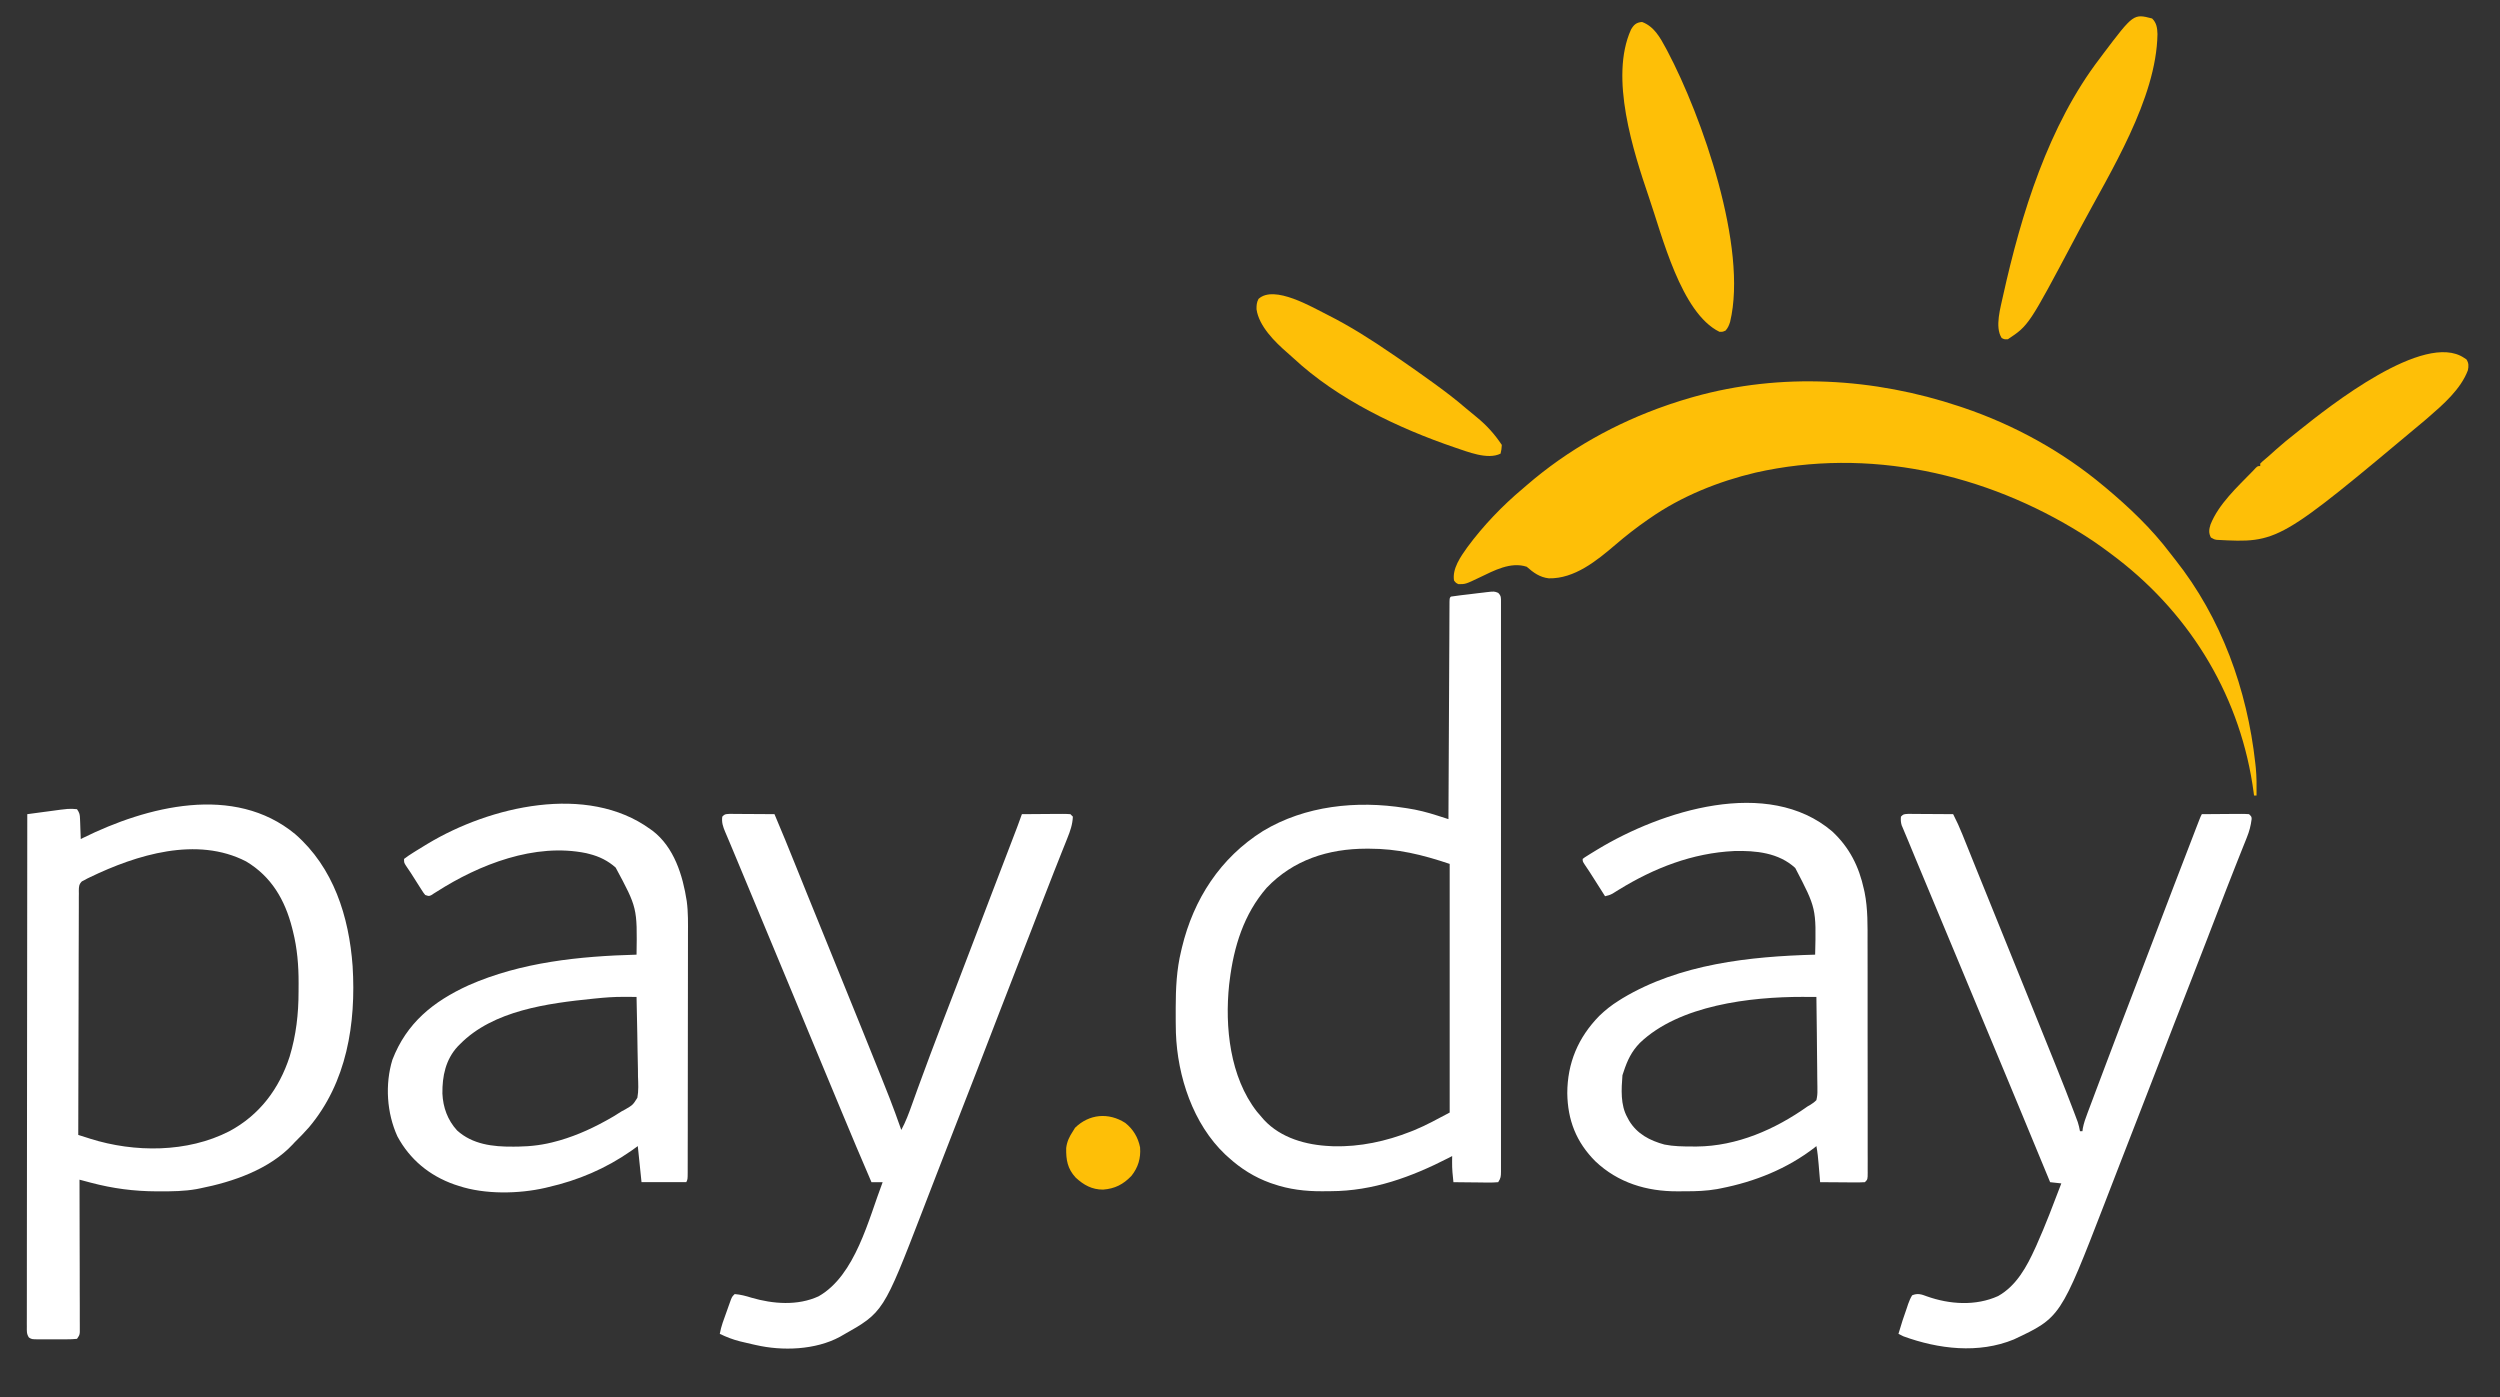
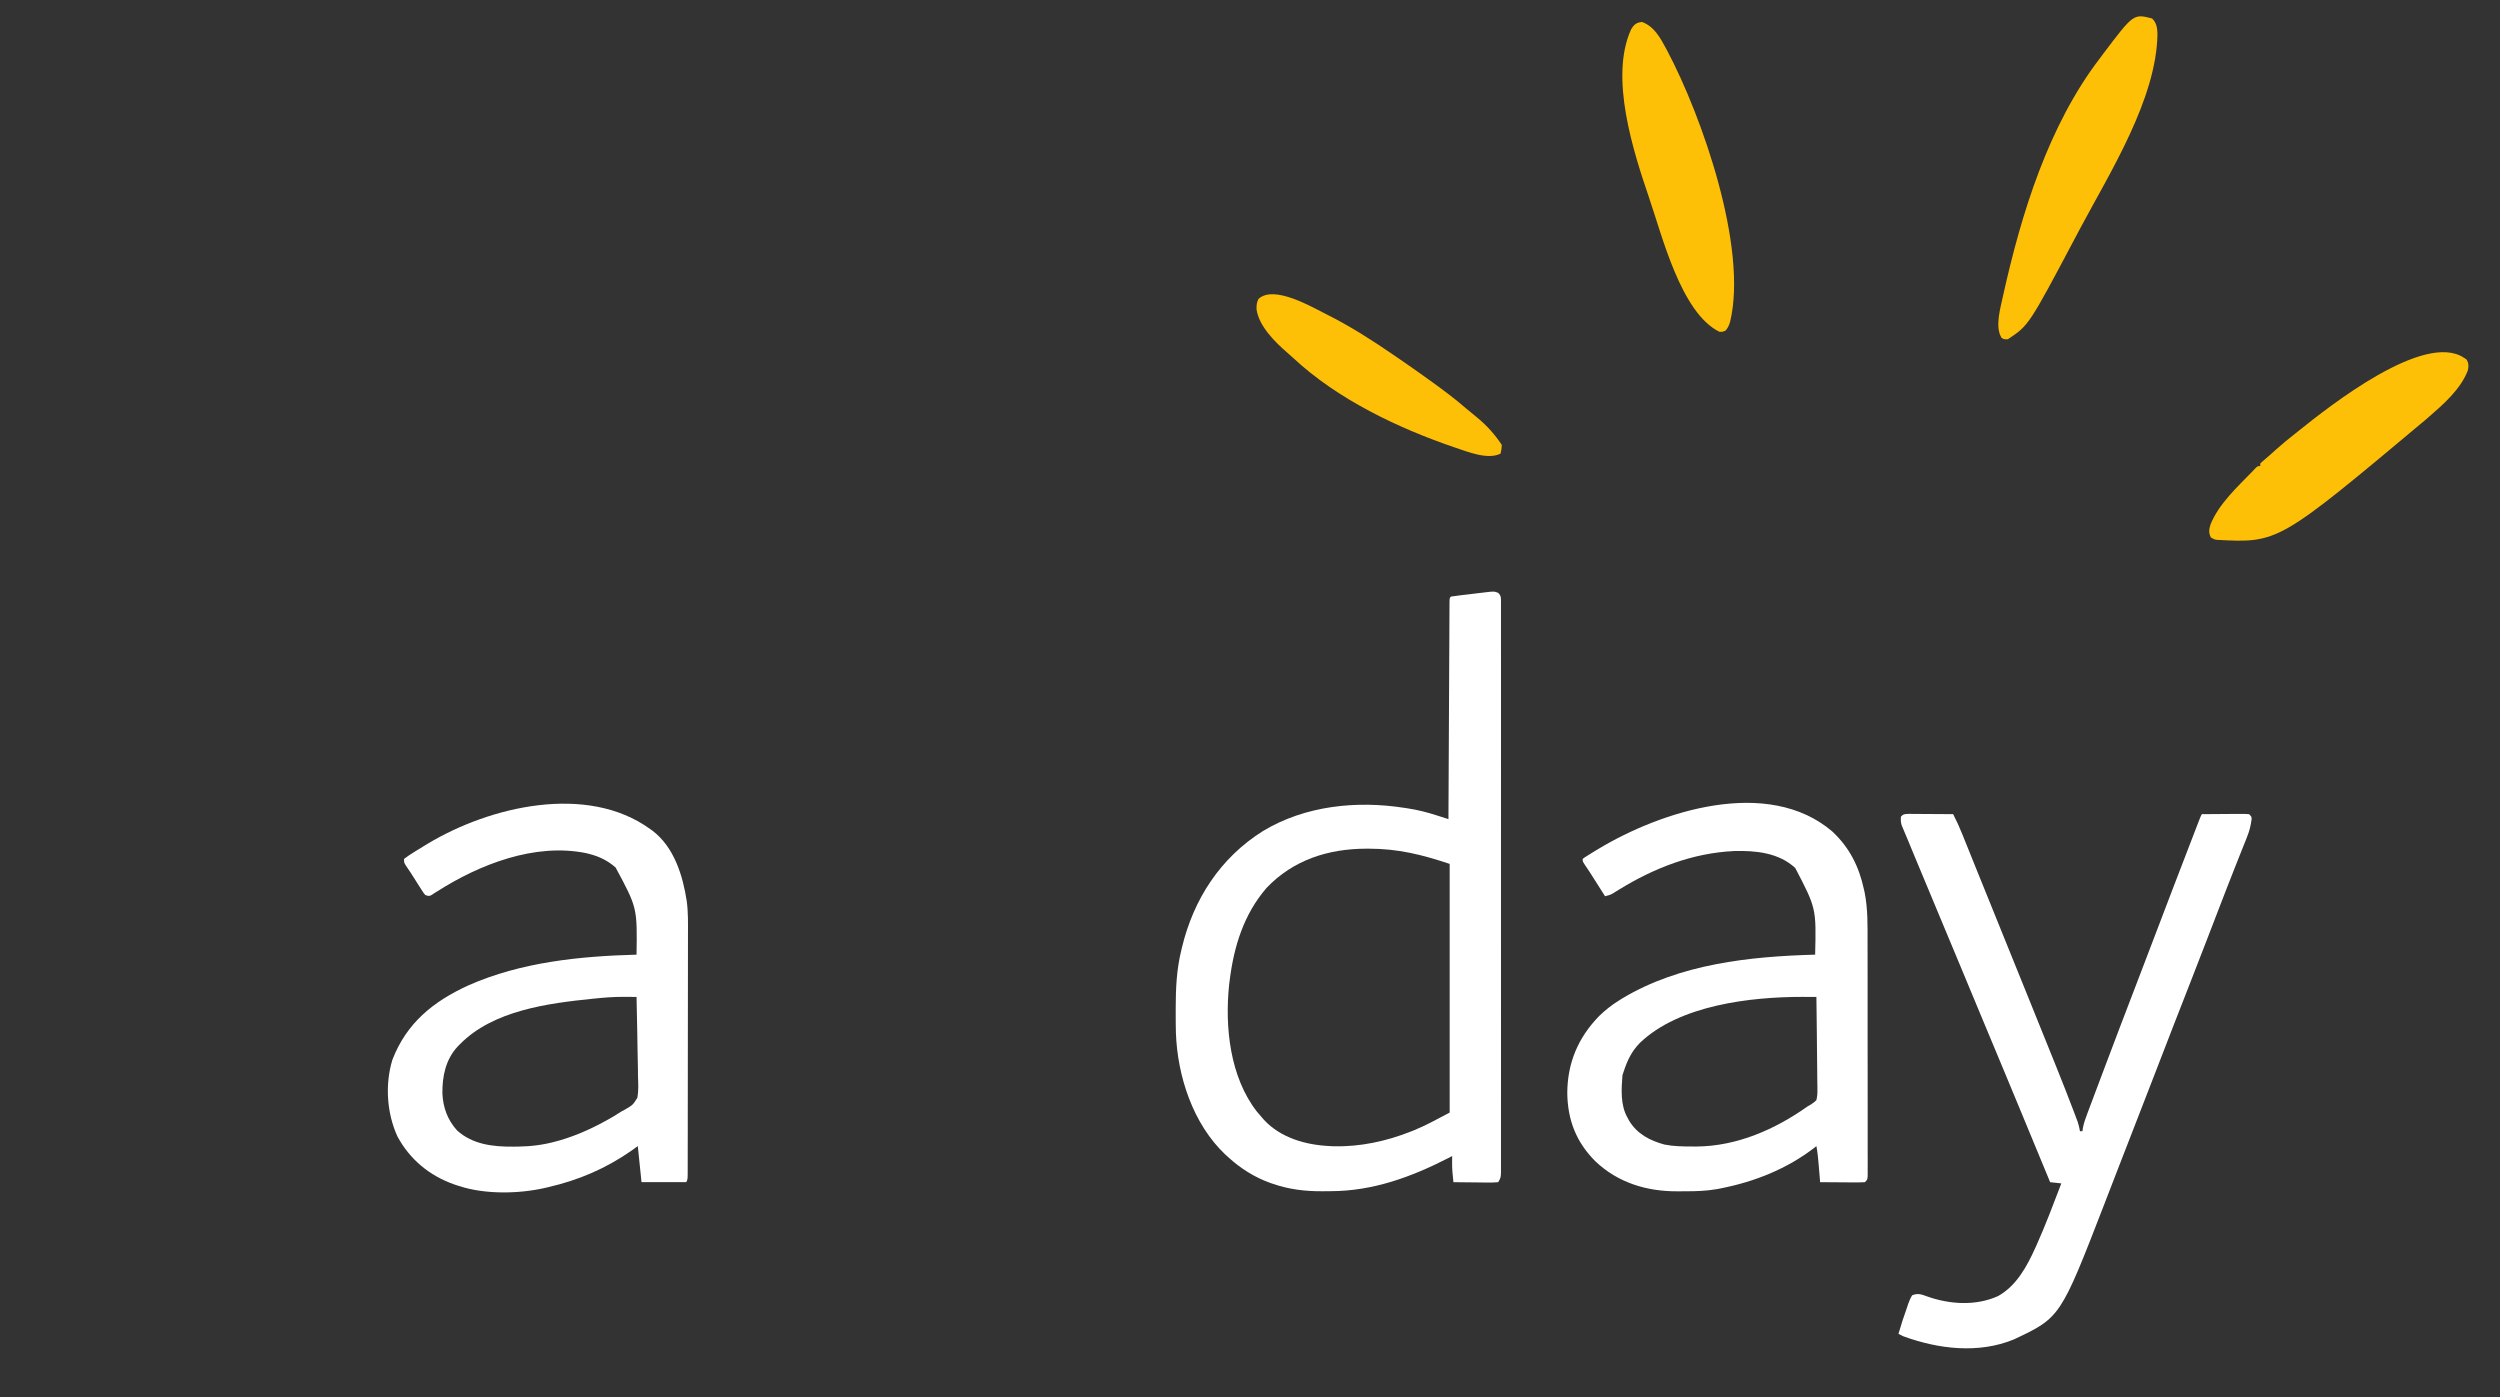
<svg xmlns="http://www.w3.org/2000/svg" width="102" height="57" viewBox="0 0 102 57" fill="none">
  <rect x="0" y="0" width="102" height="57" fill="#333333" stroke="none" />
  <g clip-path="url(#clip0_3162_7287)">
    <path d="M61.126 24.189C61.252 24.315 61.239 24.388 61.24 24.559C61.24 24.597 61.24 24.635 61.24 24.674C61.24 24.714 61.24 24.755 61.24 24.796C61.241 24.932 61.24 25.069 61.24 25.205C61.24 25.303 61.24 25.401 61.24 25.499C61.241 25.77 61.241 26.041 61.24 26.311C61.24 26.603 61.24 26.894 61.241 27.186C61.241 27.757 61.241 28.329 61.241 28.901C61.24 29.365 61.24 29.829 61.241 30.294C61.241 30.36 61.241 30.425 61.241 30.494C61.241 30.627 61.241 30.761 61.241 30.895C61.241 32.117 61.241 33.34 61.24 34.562C61.24 35.678 61.24 36.794 61.24 37.91C61.241 39.163 61.241 40.417 61.241 41.67C61.241 41.803 61.241 41.937 61.241 42.071C61.241 42.136 61.241 42.202 61.241 42.27C61.24 42.734 61.241 43.198 61.241 43.662C61.241 44.227 61.241 44.792 61.24 45.357C61.24 45.646 61.24 45.934 61.24 46.223C61.241 46.487 61.241 46.751 61.24 47.014C61.24 47.11 61.24 47.206 61.24 47.302C61.241 47.431 61.24 47.561 61.24 47.69C61.24 47.728 61.24 47.766 61.24 47.805C61.239 47.992 61.233 48.072 61.126 48.233C60.985 48.246 60.856 48.25 60.716 48.247C60.676 48.247 60.635 48.247 60.594 48.247C60.465 48.246 60.335 48.244 60.206 48.242C60.119 48.241 60.031 48.241 59.944 48.24C59.729 48.238 59.514 48.236 59.3 48.233C59.27 47.959 59.242 47.69 59.246 47.415C59.246 47.367 59.246 47.32 59.247 47.272C59.248 47.22 59.248 47.22 59.249 47.167C59.203 47.191 59.156 47.215 59.109 47.24C57.586 48.021 56.025 48.595 54.297 48.6C54.181 48.6 54.066 48.602 53.95 48.603C53.266 48.608 52.591 48.528 51.941 48.302C51.904 48.289 51.867 48.277 51.828 48.264C51.186 48.033 50.621 47.678 50.118 47.218C50.076 47.18 50.033 47.141 49.989 47.102C48.675 45.855 48.04 43.917 47.977 42.14C47.969 41.848 47.968 41.556 47.969 41.264C47.969 41.213 47.969 41.161 47.969 41.108C47.971 40.32 48.004 39.566 48.191 38.798C48.207 38.73 48.207 38.73 48.223 38.66C48.698 36.683 49.793 34.996 51.528 33.907C53.25 32.867 55.36 32.654 57.321 32.964C57.355 32.969 57.388 32.974 57.422 32.979C57.841 33.042 58.238 33.144 58.64 33.274C58.684 33.288 58.728 33.303 58.774 33.317C58.882 33.352 58.989 33.386 59.097 33.421C59.097 33.374 59.097 33.328 59.097 33.28C59.102 32.151 59.108 31.021 59.114 29.892C59.117 29.346 59.119 28.799 59.122 28.253C59.124 27.777 59.126 27.302 59.129 26.826C59.13 26.574 59.132 26.322 59.133 26.069C59.134 25.832 59.135 25.595 59.136 25.358C59.137 25.271 59.137 25.184 59.137 25.097C59.138 24.978 59.139 24.859 59.139 24.741C59.14 24.674 59.14 24.608 59.14 24.539C59.147 24.392 59.147 24.392 59.198 24.341C59.323 24.322 59.447 24.305 59.573 24.29C59.611 24.285 59.649 24.281 59.688 24.276C59.767 24.267 59.847 24.257 59.928 24.248C60.05 24.233 60.172 24.218 60.294 24.203C60.372 24.194 60.45 24.185 60.527 24.176C60.564 24.171 60.6 24.167 60.638 24.162C60.968 24.125 60.968 24.125 61.126 24.189ZM51.678 36.224C50.746 37.299 50.339 38.624 50.169 40.015C50.162 40.067 50.156 40.119 50.149 40.173C49.968 41.901 50.181 43.943 51.282 45.354C51.35 45.435 51.418 45.515 51.488 45.595C51.53 45.643 51.53 45.643 51.573 45.693C52.264 46.435 53.295 46.719 54.278 46.761C54.319 46.764 54.361 46.766 54.404 46.768C55.491 46.795 56.55 46.565 57.556 46.169C57.604 46.15 57.652 46.131 57.702 46.111C58.206 45.904 58.659 45.649 59.147 45.392C59.147 42.044 59.147 38.696 59.147 35.247C58.002 34.865 57.035 34.627 55.853 34.626C55.801 34.626 55.801 34.626 55.748 34.626C54.198 34.628 52.767 35.081 51.678 36.224Z" fill="white" />
-     <path d="M12.042 34.031C13.611 35.4 14.239 37.394 14.387 39.42C14.53 41.757 14.152 44.161 12.605 45.996C12.417 46.208 12.222 46.412 12.019 46.609C11.996 46.635 11.972 46.661 11.948 46.687C10.991 47.712 9.504 48.221 8.164 48.486C8.116 48.496 8.068 48.505 8.019 48.515C7.523 48.603 7.031 48.608 6.528 48.607C6.484 48.607 6.439 48.607 6.393 48.607C5.465 48.604 4.603 48.491 3.707 48.254C3.662 48.242 3.618 48.23 3.572 48.218C3.462 48.189 3.353 48.16 3.244 48.131C3.244 48.164 3.244 48.196 3.244 48.23C3.246 49.021 3.248 49.812 3.249 50.603C3.25 50.986 3.25 51.369 3.252 51.751C3.253 52.085 3.253 52.418 3.253 52.752C3.254 52.928 3.254 53.105 3.255 53.281C3.255 53.478 3.255 53.675 3.255 53.872C3.256 53.931 3.256 53.99 3.256 54.05C3.256 54.104 3.256 54.157 3.256 54.213C3.256 54.259 3.256 54.306 3.256 54.354C3.244 54.472 3.244 54.472 3.142 54.624C3 54.639 2.87 54.645 2.727 54.644C2.686 54.644 2.645 54.644 2.603 54.645C2.515 54.645 2.428 54.644 2.341 54.644C2.208 54.643 2.075 54.644 1.941 54.645C1.857 54.645 1.772 54.644 1.687 54.644C1.647 54.644 1.608 54.645 1.566 54.645C1.293 54.642 1.293 54.642 1.179 54.569C1.079 54.421 1.095 54.298 1.095 54.121C1.095 54.085 1.094 54.049 1.094 54.012C1.094 53.89 1.094 53.768 1.095 53.647C1.095 53.559 1.095 53.471 1.095 53.383C1.094 53.141 1.095 52.899 1.096 52.657C1.096 52.397 1.096 52.136 1.096 51.875C1.096 51.423 1.096 50.971 1.097 50.52C1.099 49.866 1.099 49.213 1.099 48.559C1.099 47.5 1.1 46.44 1.102 45.38C1.103 44.35 1.104 43.32 1.105 42.29C1.105 42.227 1.105 42.163 1.105 42.098C1.105 41.78 1.106 41.462 1.106 41.143C1.107 38.502 1.11 35.86 1.113 33.218C1.329 33.189 1.545 33.16 1.76 33.131C1.833 33.122 1.906 33.112 1.98 33.102C2.821 32.987 2.821 32.987 3.142 33.015C3.25 33.177 3.258 33.228 3.265 33.415C3.268 33.487 3.268 33.487 3.271 33.559C3.272 33.609 3.274 33.658 3.276 33.709C3.278 33.785 3.278 33.785 3.281 33.861C3.286 33.985 3.291 34.109 3.295 34.233C3.325 34.218 3.355 34.203 3.386 34.187C5.99 32.901 9.552 31.974 12.042 34.031ZM3.671 35.791C3.633 35.81 3.594 35.828 3.555 35.847C3.501 35.877 3.501 35.877 3.447 35.907C3.412 35.924 3.376 35.942 3.34 35.961C3.218 36.085 3.219 36.177 3.216 36.346C3.217 36.386 3.217 36.425 3.218 36.466C3.217 36.508 3.217 36.55 3.216 36.593C3.215 36.734 3.216 36.875 3.216 37.017C3.216 37.117 3.215 37.218 3.215 37.319C3.213 37.594 3.213 37.869 3.213 38.143C3.213 38.43 3.212 38.717 3.21 39.004C3.208 39.547 3.207 40.09 3.207 40.633C3.206 41.252 3.204 41.87 3.202 42.488C3.198 43.761 3.195 45.033 3.193 46.305C3.321 46.346 3.448 46.386 3.576 46.426C3.629 46.444 3.629 46.444 3.684 46.461C5.49 47.03 7.647 47.032 9.352 46.157C10.586 45.5 11.392 44.424 11.818 43.107C12.082 42.236 12.181 41.369 12.181 40.462C12.181 40.343 12.182 40.225 12.183 40.107C12.185 39.393 12.127 38.693 11.953 37.999C11.941 37.954 11.93 37.909 11.919 37.863C11.626 36.714 11.073 35.763 10.041 35.146C8.029 34.109 5.569 34.876 3.671 35.791Z" fill="white" />
-     <path d="M79.943 16.58C80.016 16.605 80.016 16.605 80.09 16.629C82.164 17.329 84.148 18.419 85.827 19.827C85.853 19.848 85.879 19.869 85.905 19.891C86.876 20.704 87.789 21.571 88.553 22.583C88.616 22.666 88.68 22.747 88.745 22.828C90.634 25.207 91.686 28.14 92.016 31.138C92.023 31.199 92.029 31.259 92.036 31.322C92.073 31.7 92.072 32.077 92.067 32.457C92.033 32.457 92 32.457 91.965 32.457C91.961 32.422 91.956 32.386 91.951 32.35C91.448 28.523 89.45 25.159 86.394 22.798C85.962 22.467 85.527 22.146 85.067 21.856C85.033 21.834 84.999 21.813 84.964 21.791C80.992 19.303 76.239 18.244 71.629 19.282C70.113 19.64 68.595 20.25 67.313 21.146C67.272 21.174 67.272 21.174 67.231 21.202C66.768 21.522 66.33 21.864 65.903 22.231C65.147 22.877 64.237 23.618 63.193 23.596C62.822 23.554 62.563 23.364 62.291 23.124C61.639 22.907 60.956 23.279 60.375 23.557C59.796 23.834 59.796 23.834 59.505 23.834C59.4 23.783 59.4 23.783 59.324 23.685C59.245 23.2 59.599 22.704 59.867 22.328C60.514 21.45 61.302 20.627 62.139 19.928C62.186 19.887 62.233 19.847 62.281 19.805C63.966 18.347 65.919 17.256 68.023 16.53C68.065 16.515 68.107 16.501 68.15 16.486C68.427 16.392 68.706 16.306 68.987 16.225C69.031 16.213 69.075 16.2 69.121 16.187C72.673 15.193 76.462 15.418 79.943 16.58Z" fill="#FEBF07" />
    <path d="M74.755 33.922C75.459 34.578 75.847 35.353 76.049 36.287C76.058 36.325 76.066 36.363 76.075 36.402C76.213 37.088 76.197 37.788 76.196 38.484C76.197 38.589 76.197 38.695 76.197 38.8C76.197 39.084 76.197 39.369 76.198 39.653C76.198 39.831 76.198 40.008 76.198 40.186C76.198 40.806 76.198 41.425 76.198 42.045C76.198 42.623 76.199 43.201 76.2 43.779C76.2 44.276 76.201 44.772 76.201 45.269C76.201 45.565 76.201 45.862 76.201 46.158C76.202 46.437 76.202 46.715 76.201 46.993C76.201 47.095 76.201 47.197 76.202 47.3C76.202 47.439 76.202 47.578 76.201 47.717C76.202 47.778 76.202 47.778 76.202 47.841C76.201 48.12 76.201 48.12 76.088 48.233C75.949 48.241 75.816 48.244 75.678 48.242C75.638 48.242 75.597 48.242 75.556 48.242C75.427 48.241 75.297 48.24 75.168 48.239C75.081 48.238 74.993 48.238 74.906 48.237C74.691 48.236 74.476 48.235 74.261 48.233C74.259 48.199 74.256 48.165 74.253 48.13C74.24 47.976 74.227 47.822 74.214 47.668C74.207 47.589 74.207 47.589 74.201 47.507C74.179 47.257 74.157 47.009 74.109 46.761C74.088 46.779 74.066 46.796 74.044 46.814C72.919 47.686 71.593 48.215 70.204 48.486C70.155 48.496 70.106 48.505 70.056 48.515C69.629 48.59 69.212 48.605 68.78 48.604C68.666 48.603 68.553 48.605 68.439 48.606C67.187 48.611 66.015 48.258 65.091 47.381C64.309 46.599 63.96 45.699 63.945 44.602C63.949 43.372 64.386 42.331 65.251 41.448C65.499 41.209 65.752 41.008 66.044 40.827C66.094 40.795 66.144 40.764 66.196 40.731C68.534 39.328 71.389 39.022 74.058 38.95C74.103 37.058 74.103 37.058 73.247 35.415C72.573 34.79 71.634 34.699 70.758 34.722C69.052 34.802 67.483 35.417 66.042 36.304C65.977 36.345 65.977 36.345 65.91 36.386C65.872 36.409 65.834 36.433 65.795 36.458C65.692 36.514 65.601 36.543 65.486 36.566C65.466 36.534 65.445 36.501 65.424 36.468C65.331 36.321 65.237 36.174 65.144 36.027C65.112 35.976 65.079 35.926 65.046 35.873C64.999 35.799 64.999 35.799 64.951 35.724C64.906 35.652 64.906 35.652 64.859 35.579C64.792 35.474 64.722 35.371 64.651 35.268C64.573 35.146 64.573 35.146 64.573 35.044C64.654 34.981 64.654 34.981 64.769 34.91C64.811 34.883 64.854 34.856 64.898 34.829C64.968 34.786 64.968 34.786 65.039 34.743C65.087 34.714 65.135 34.684 65.185 34.654C67.776 33.087 72.129 31.683 74.755 33.922ZM66.906 42.551C66.568 42.898 66.396 43.261 66.247 43.718C66.23 43.768 66.213 43.819 66.196 43.87C66.152 44.442 66.109 45.083 66.399 45.595C66.421 45.635 66.442 45.675 66.464 45.717C66.79 46.264 67.314 46.536 67.911 46.698C68.286 46.773 68.659 46.776 69.04 46.777C69.099 46.778 69.159 46.778 69.22 46.778C70.869 46.765 72.425 46.081 73.754 45.138C73.784 45.122 73.813 45.105 73.844 45.088C73.945 45.027 74.027 44.969 74.109 44.885C74.144 44.728 74.155 44.625 74.15 44.469C74.15 44.408 74.15 44.408 74.15 44.345C74.15 44.209 74.147 44.074 74.144 43.939C74.143 43.845 74.143 43.751 74.142 43.657C74.141 43.41 74.138 43.163 74.134 42.916C74.13 42.663 74.128 42.411 74.127 42.159C74.123 41.664 74.117 41.169 74.109 40.675C73.964 40.674 73.818 40.674 73.672 40.674C73.631 40.674 73.59 40.673 73.548 40.673C71.424 40.671 68.514 41.008 66.906 42.551Z" fill="white" />
    <path d="M26.529 33.827C26.574 33.858 26.574 33.858 26.62 33.891C27.505 34.565 27.858 35.717 28.019 36.765C28.081 37.222 28.071 37.683 28.069 38.144C28.069 38.253 28.069 38.363 28.069 38.472C28.069 38.766 28.069 39.06 28.068 39.355C28.067 39.663 28.067 39.972 28.067 40.28C28.067 40.797 28.066 41.315 28.065 41.832C28.063 42.496 28.063 43.16 28.063 43.825C28.062 44.396 28.062 44.968 28.061 45.539C28.061 45.723 28.061 45.907 28.061 46.091C28.06 46.379 28.06 46.666 28.059 46.954C28.059 47.06 28.059 47.166 28.059 47.272C28.059 47.415 28.058 47.559 28.058 47.703C28.058 47.745 28.058 47.788 28.058 47.831C28.056 48.119 28.056 48.119 28 48.232C27.397 48.232 26.795 48.232 26.174 48.232C26.124 47.747 26.073 47.261 26.022 46.761C25.93 46.827 25.837 46.893 25.743 46.961C24.715 47.677 23.589 48.157 22.369 48.435C22.332 48.444 22.294 48.453 22.255 48.463C21.167 48.714 19.781 48.738 18.717 48.385C18.658 48.366 18.599 48.347 18.538 48.327C17.523 47.969 16.721 47.308 16.213 46.362C15.781 45.412 15.703 44.245 16.009 43.24C16.589 41.736 17.675 40.86 19.117 40.2C21.259 39.254 23.656 39.012 25.971 38.95C26 37.037 26 37.037 25.119 35.397C24.808 35.119 24.447 34.941 24.043 34.841C24.002 34.831 23.96 34.82 23.917 34.809C21.821 34.379 19.556 35.27 17.82 36.38C17.78 36.404 17.74 36.429 17.699 36.455C17.664 36.478 17.629 36.5 17.593 36.524C17.5 36.566 17.5 36.566 17.348 36.515C17.273 36.421 17.273 36.421 17.196 36.299C17.167 36.255 17.139 36.21 17.11 36.165C17.081 36.118 17.051 36.072 17.021 36.024C16.963 35.932 16.905 35.841 16.847 35.75C16.82 35.707 16.793 35.664 16.764 35.619C16.7 35.519 16.634 35.422 16.566 35.325C16.485 35.196 16.485 35.196 16.485 35.044C16.608 34.95 16.729 34.868 16.86 34.787C16.898 34.763 16.938 34.738 16.978 34.713C17.101 34.636 17.224 34.561 17.348 34.486C17.403 34.453 17.403 34.453 17.459 34.419C19.986 32.901 23.951 31.957 26.529 33.827ZM24.291 40.738C24.257 40.741 24.224 40.745 24.189 40.748C22.356 40.935 20.123 41.224 18.768 42.602C18.738 42.632 18.709 42.661 18.678 42.692C18.181 43.228 18.042 43.907 18.05 44.617C18.075 45.18 18.262 45.7 18.648 46.121C19.276 46.693 20.114 46.79 20.93 46.783C20.997 46.783 21.063 46.783 21.131 46.782C21.682 46.773 22.195 46.709 22.724 46.558C22.782 46.542 22.782 46.542 22.842 46.526C23.587 46.309 24.277 45.986 24.947 45.598C24.98 45.579 25.012 45.56 25.046 45.541C25.112 45.502 25.176 45.461 25.24 45.419C25.362 45.341 25.362 45.341 25.515 45.261C25.821 45.081 25.821 45.081 26.005 44.788C26.058 44.5 26.041 44.209 26.03 43.919C26.029 43.825 26.028 43.731 26.028 43.638C26.025 43.392 26.02 43.147 26.013 42.901C26.006 42.651 26.004 42.4 26.001 42.149C25.994 41.657 25.984 41.166 25.971 40.674C25.827 40.674 25.683 40.673 25.539 40.673C25.498 40.672 25.458 40.672 25.417 40.672C25.038 40.671 24.667 40.699 24.291 40.738Z" fill="white" />
    <path d="M77.858 33.206C77.943 33.207 78.028 33.207 78.114 33.208C78.181 33.208 78.181 33.208 78.25 33.209C78.393 33.209 78.537 33.21 78.681 33.212C78.778 33.212 78.875 33.213 78.973 33.213C79.211 33.214 79.45 33.216 79.689 33.218C79.831 33.495 79.958 33.774 80.073 34.063C80.099 34.126 80.099 34.126 80.124 34.19C80.179 34.325 80.234 34.461 80.288 34.597C80.327 34.693 80.365 34.789 80.404 34.885C80.483 35.081 80.562 35.277 80.641 35.473C80.787 35.837 80.935 36.201 81.083 36.565C81.427 37.414 81.771 38.264 82.114 39.114C82.308 39.593 82.502 40.072 82.696 40.551C83.068 41.469 83.439 42.387 83.808 43.306C83.851 43.413 83.894 43.521 83.937 43.628C84.167 44.2 84.393 44.774 84.611 45.35C84.63 45.402 84.65 45.453 84.67 45.506C84.688 45.554 84.706 45.601 84.724 45.651C84.74 45.693 84.756 45.735 84.772 45.778C84.813 45.902 84.84 46.024 84.863 46.153C84.896 46.153 84.93 46.153 84.964 46.153C84.969 46.112 84.975 46.071 84.98 46.028C85.022 45.811 85.094 45.614 85.172 45.408C85.189 45.365 85.204 45.322 85.221 45.278C85.274 45.137 85.327 44.997 85.38 44.856C85.417 44.757 85.454 44.658 85.491 44.559C85.585 44.309 85.679 44.058 85.774 43.808C85.822 43.678 85.871 43.549 85.92 43.42C86.31 42.381 86.707 41.345 87.104 40.309C87.356 39.653 87.606 38.997 87.856 38.341C88.412 36.881 88.969 35.421 89.533 33.963C89.552 33.913 89.552 33.913 89.571 33.863C89.607 33.772 89.642 33.681 89.677 33.59C89.697 33.539 89.716 33.489 89.736 33.438C89.783 33.319 89.783 33.319 89.834 33.218C90.106 33.216 90.379 33.214 90.652 33.212C90.745 33.212 90.837 33.211 90.93 33.21C91.063 33.209 91.197 33.209 91.33 33.208C91.371 33.208 91.413 33.207 91.456 33.207C91.558 33.206 91.66 33.212 91.761 33.218C91.863 33.319 91.863 33.319 91.867 33.415C91.834 33.686 91.772 33.922 91.669 34.174C91.654 34.212 91.639 34.249 91.624 34.288C91.591 34.37 91.558 34.452 91.525 34.534C91.452 34.715 91.381 34.896 91.309 35.077C91.27 35.176 91.23 35.276 91.191 35.375C90.959 35.958 90.734 36.544 90.508 37.13C90.389 37.441 90.269 37.752 90.148 38.063C90.114 38.153 90.114 38.153 90.079 38.244C89.89 38.733 89.701 39.222 89.51 39.711C89.497 39.746 89.483 39.782 89.469 39.818C89.305 40.238 89.142 40.657 88.978 41.077C88.909 41.252 88.84 41.428 88.772 41.603C88.755 41.647 88.738 41.691 88.72 41.736C88.456 42.411 88.195 43.088 87.935 43.765C87.677 44.439 87.415 45.112 87.152 45.785C86.923 46.37 86.696 46.955 86.47 47.541C86.308 47.961 86.146 48.38 85.983 48.8C85.946 48.896 85.909 48.992 85.872 49.088C84.067 53.753 84.067 53.753 82.165 54.649C80.726 55.241 79.09 55.044 77.66 54.522C77.592 54.49 77.524 54.456 77.457 54.421C77.562 54.061 77.675 53.705 77.803 53.353C77.827 53.28 77.827 53.28 77.851 53.207C77.898 53.079 77.944 52.964 78.015 52.849C78.237 52.754 78.395 52.807 78.614 52.89C79.542 53.221 80.608 53.293 81.523 52.879C82.273 52.458 82.694 51.677 83.037 50.921C83.054 50.883 83.071 50.845 83.089 50.806C83.46 49.979 83.779 49.13 84.102 48.283C83.951 48.267 83.801 48.25 83.645 48.233C83.619 48.169 83.619 48.169 83.592 48.103C83.22 47.198 82.846 46.293 82.469 45.389C82.248 44.858 82.027 44.326 81.807 43.794C81.472 42.987 81.136 42.18 80.798 41.374C80.502 40.668 80.208 39.96 79.915 39.252C79.638 38.584 79.36 37.917 79.08 37.251C78.768 36.506 78.457 35.761 78.148 35.016C78.13 34.972 78.112 34.928 78.093 34.883C78.01 34.682 77.927 34.482 77.844 34.281C77.794 34.16 77.744 34.039 77.692 33.919C77.674 33.874 77.655 33.83 77.636 33.784C77.613 33.731 77.613 33.731 77.589 33.676C77.552 33.551 77.546 33.449 77.558 33.319C77.66 33.218 77.66 33.218 77.858 33.206Z" fill="white" />
-     <path d="M29.768 33.206C29.853 33.207 29.939 33.207 30.024 33.208C30.091 33.208 30.091 33.208 30.16 33.209C30.304 33.209 30.447 33.21 30.591 33.212C30.688 33.212 30.785 33.213 30.883 33.213C31.122 33.214 31.36 33.216 31.599 33.218C31.898 33.92 32.186 34.626 32.47 35.334C32.599 35.653 32.727 35.972 32.856 36.291C32.875 36.34 32.875 36.34 32.895 36.389C33.176 37.085 33.459 37.78 33.742 38.474C34.227 39.663 34.71 40.852 35.189 42.042C35.254 42.203 35.319 42.363 35.383 42.524C36.372 44.976 36.372 44.976 36.773 46.102C36.953 45.769 37.081 45.423 37.208 45.067C37.274 44.879 37.342 44.692 37.41 44.505C37.424 44.466 37.438 44.426 37.453 44.386C37.612 43.945 37.775 43.507 37.94 43.068C37.955 43.027 37.971 42.986 37.987 42.943C38.315 42.068 38.651 41.196 38.987 40.324C39.237 39.675 39.486 39.026 39.731 38.376C39.966 37.752 40.204 37.128 40.444 36.506C40.725 35.778 41.004 35.05 41.281 34.321C41.299 34.274 41.317 34.227 41.335 34.179C41.386 34.047 41.436 33.914 41.487 33.782C41.502 33.742 41.517 33.703 41.532 33.662C41.589 33.514 41.643 33.367 41.693 33.218C41.973 33.216 42.253 33.214 42.533 33.212C42.628 33.212 42.723 33.211 42.819 33.21C42.955 33.209 43.092 33.209 43.229 33.208C43.272 33.208 43.314 33.207 43.358 33.207C43.463 33.206 43.567 33.212 43.672 33.218C43.705 33.252 43.739 33.285 43.773 33.319C43.759 33.639 43.667 33.903 43.548 34.197C43.53 34.242 43.512 34.287 43.494 34.334C43.435 34.482 43.376 34.63 43.316 34.778C43.254 34.936 43.191 35.094 43.129 35.252C43.086 35.36 43.043 35.468 43 35.577C42.805 36.067 42.614 36.56 42.425 37.053C42.336 37.283 42.247 37.514 42.158 37.745C42.14 37.791 42.123 37.836 42.105 37.883C41.916 38.371 41.725 38.859 41.535 39.346C41.276 40.008 41.019 40.671 40.764 41.334C40.476 42.085 40.187 42.835 39.896 43.585C39.865 43.664 39.865 43.664 39.834 43.745C39.54 44.502 39.245 45.26 38.949 46.017C38.704 46.643 38.461 47.27 38.219 47.897C38.076 48.268 37.933 48.639 37.789 49.01C37.737 49.144 37.685 49.278 37.634 49.413C36.04 53.543 36.04 53.543 34.389 54.472C34.328 54.507 34.328 54.507 34.266 54.543C33.271 55.08 31.926 55.128 30.838 54.877C30.799 54.869 30.76 54.86 30.72 54.851C30.586 54.821 30.452 54.789 30.318 54.757C30.276 54.747 30.234 54.737 30.191 54.727C29.901 54.654 29.637 54.551 29.367 54.421C29.422 54.109 29.536 53.82 29.643 53.524C29.674 53.436 29.674 53.436 29.706 53.346C29.736 53.263 29.736 53.263 29.766 53.178C29.785 53.127 29.803 53.076 29.822 53.023C29.874 52.899 29.874 52.899 29.976 52.798C30.215 52.817 30.432 52.875 30.661 52.947C31.537 53.203 32.544 53.283 33.397 52.89C34.901 52.037 35.436 49.742 36.012 48.233C35.861 48.233 35.711 48.233 35.556 48.233C35.14 47.271 34.734 46.305 34.332 45.338C34.221 45.071 34.11 44.804 33.999 44.537C33.665 43.737 33.332 42.937 33 42.136C32.982 42.093 32.964 42.049 32.946 42.005C32.764 41.567 32.583 41.13 32.402 40.692C32.018 39.764 31.632 38.836 31.244 37.91C30.849 36.967 30.456 36.023 30.065 35.078C29.968 34.842 29.869 34.607 29.77 34.372C29.737 34.294 29.737 34.294 29.703 34.214C29.665 34.123 29.626 34.032 29.587 33.941C29.498 33.728 29.437 33.556 29.469 33.319C29.57 33.218 29.57 33.218 29.768 33.206Z" fill="white" />
    <path d="M87.806 0.754C87.99 0.932 88.017 1.144 88.025 1.392C87.983 4.035 86.103 7.011 84.884 9.295C84.806 9.441 84.729 9.587 84.652 9.733C82.775 13.273 82.775 13.273 81.922 13.841C81.779 13.848 81.779 13.848 81.668 13.791C81.377 13.338 81.626 12.546 81.727 12.057C82.466 8.728 83.575 5.119 85.675 2.378C85.72 2.318 85.764 2.258 85.809 2.198C87.049 0.558 87.049 0.558 87.806 0.754Z" fill="#FEBF07" />
    <path d="M66.997 0.897C67.487 1.079 67.735 1.533 67.971 1.972C67.999 2.024 67.999 2.024 68.028 2.078C69.445 4.757 71.316 10.098 70.589 13.13C70.546 13.27 70.502 13.375 70.405 13.486C70.288 13.54 70.288 13.54 70.152 13.537C68.584 12.77 67.812 9.603 67.28 8.061C66.638 6.173 65.661 3.163 66.544 1.209C66.659 1.008 66.764 0.913 66.997 0.897Z" fill="#FEBF07" />
    <path d="M100.537 14.602C100.568 14.623 100.6 14.643 100.632 14.665C100.728 14.814 100.725 14.942 100.689 15.109C100.399 15.882 99.677 16.508 99.066 17.037C99.002 17.092 99.002 17.092 98.936 17.149C92.957 22.157 92.957 22.157 90.445 22.026C90.341 22.008 90.341 22.008 90.205 21.931C90.105 21.741 90.128 21.596 90.189 21.399C90.526 20.555 91.294 19.859 91.914 19.218C91.952 19.177 91.991 19.136 92.031 19.093C92.117 19.015 92.117 19.015 92.218 19.015C92.218 18.981 92.218 18.948 92.218 18.913C92.289 18.842 92.289 18.842 92.389 18.758C92.553 18.619 92.713 18.478 92.871 18.333C93.119 18.11 93.376 17.902 93.638 17.696C93.703 17.644 93.766 17.593 93.831 17.541C95.016 16.594 98.909 13.503 100.537 14.602Z" fill="#FEBF07" />
    <path d="M54.17 12.849C55.09 13.312 55.961 13.868 56.81 14.45C56.874 14.493 56.938 14.537 57.001 14.58C57.449 14.886 57.893 15.197 58.332 15.515C58.369 15.542 58.407 15.569 58.446 15.597C58.913 15.935 59.371 16.277 59.806 16.655C59.953 16.781 60.102 16.903 60.253 17.024C60.661 17.358 60.981 17.714 61.274 18.153C61.261 18.337 61.261 18.337 61.223 18.508C60.695 18.772 59.876 18.429 59.363 18.26C57.038 17.468 54.571 16.29 52.765 14.607C52.686 14.533 52.605 14.461 52.523 14.391C52.023 13.958 51.365 13.311 51.266 12.619C51.265 12.457 51.27 12.339 51.347 12.196C51.986 11.605 53.552 12.543 54.17 12.849Z" fill="#FEBF07" />
-     <path d="M45.91 45.814C46.232 46.069 46.436 46.409 46.515 46.812C46.55 47.25 46.438 47.633 46.16 47.979C45.824 48.326 45.491 48.498 45.008 48.536C44.556 48.538 44.215 48.35 43.888 48.046C43.553 47.685 43.491 47.323 43.501 46.837C43.533 46.571 43.631 46.374 43.776 46.153C43.804 46.107 43.833 46.061 43.862 46.013C44.44 45.45 45.227 45.379 45.91 45.814Z" fill="#FEBF07" />
  </g>
  <defs>
    <clipPath id="clip0_3162_7287">
      <rect width="101.449" height="56" fill="white" transform="translate(0 0.095)" />
    </clipPath>
  </defs>
</svg>